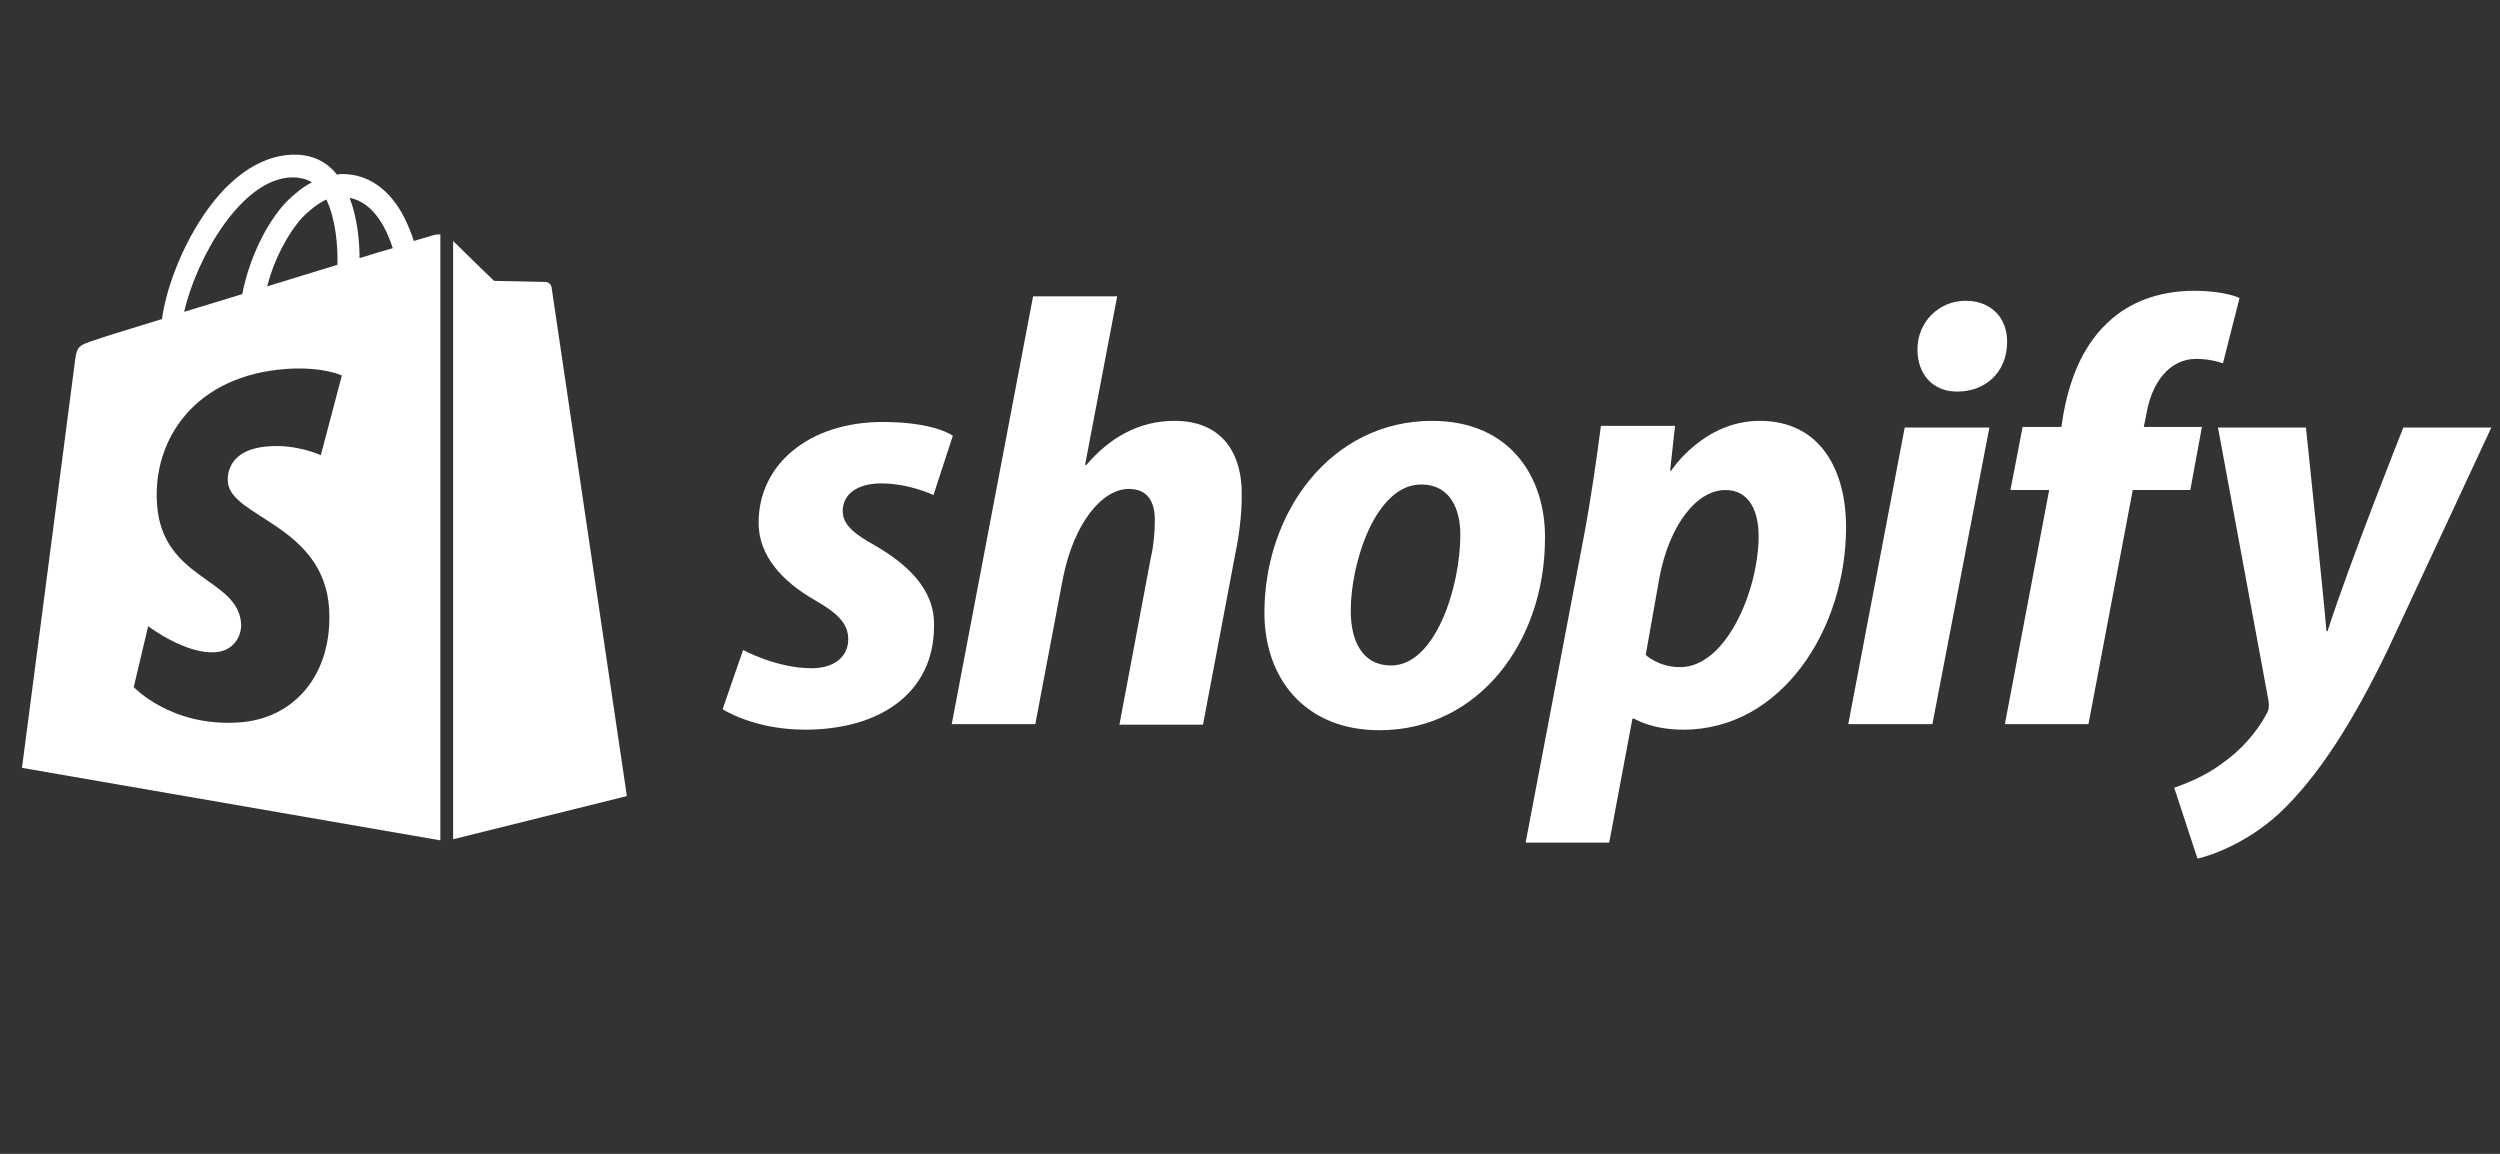
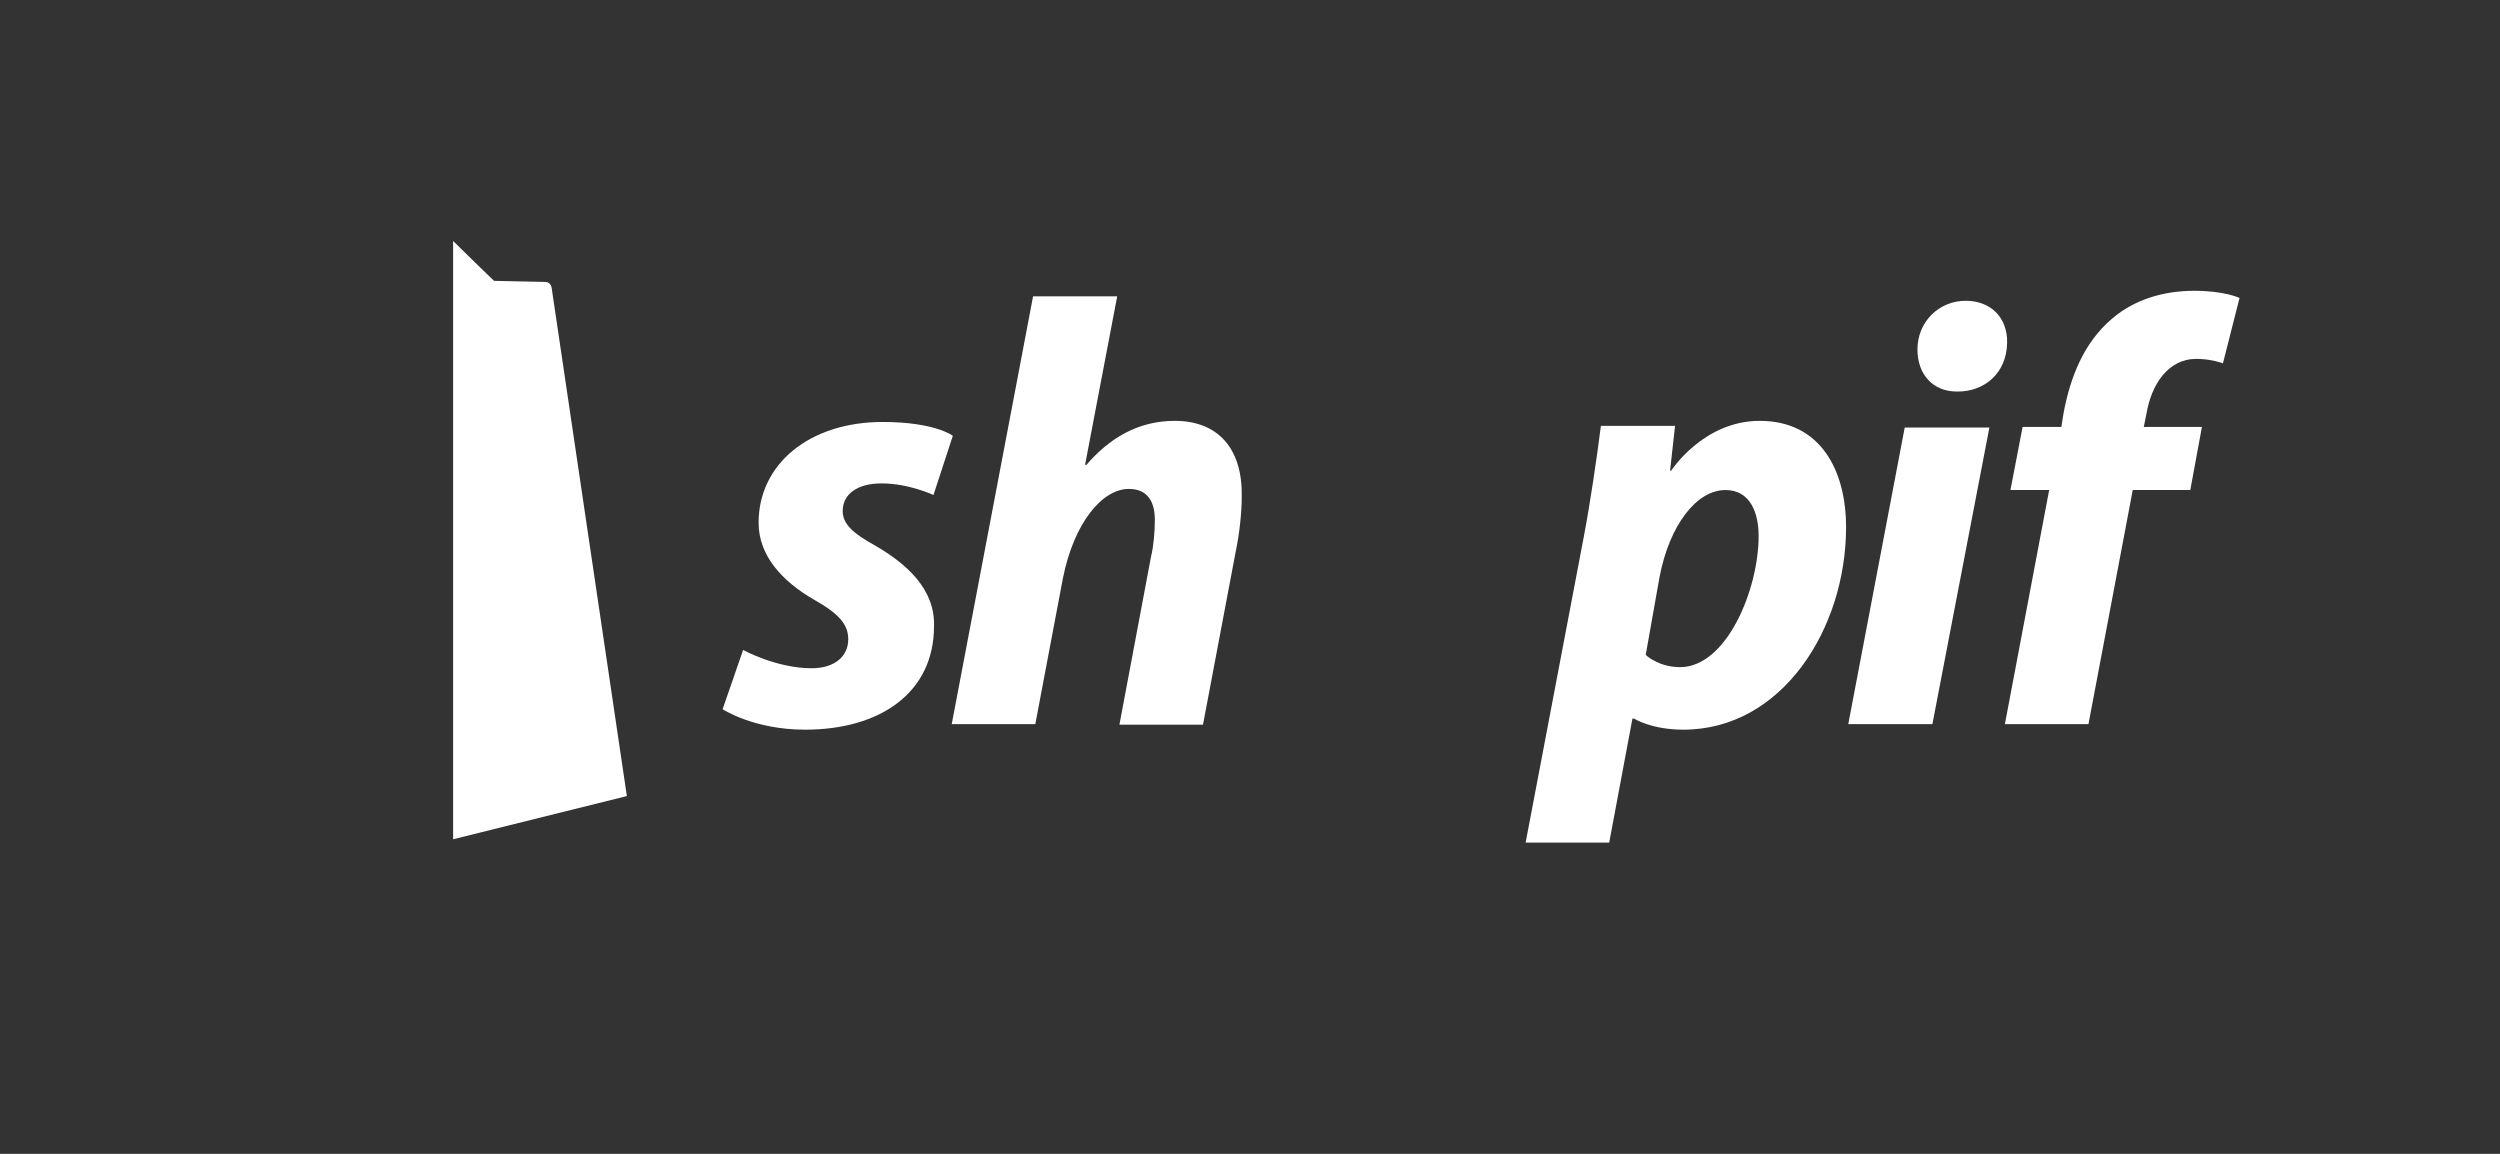
<svg xmlns="http://www.w3.org/2000/svg" width="91" height="42" viewBox="0 0 91 42" fill="none">
  <rect x="0" y="0" width="91" height="42" fill="#333333" stroke="none" />
  <g id=".Brand / Shopify" clip-path="url(#clip0_424_20349)">
    <g id="Vector">
      <path d="M31.843 19.852C31.077 19.429 30.674 19.086 30.674 18.603C30.674 17.978 31.218 17.596 32.085 17.596C33.092 17.596 33.978 18.019 33.978 18.019L34.683 15.863C34.683 15.863 34.039 15.36 32.125 15.36C29.466 15.36 27.613 16.891 27.613 19.026C27.613 20.235 28.479 21.161 29.627 21.826C30.554 22.35 30.876 22.733 30.876 23.276C30.876 23.861 30.413 24.324 29.546 24.324C28.257 24.324 27.049 23.659 27.049 23.659L26.303 25.815C26.303 25.815 27.431 26.56 29.305 26.56C32.044 26.56 33.998 25.21 33.998 22.793C34.039 21.463 33.031 20.537 31.843 19.852Z" fill="white" />
      <path d="M42.761 15.319C41.412 15.319 40.364 15.964 39.538 16.931L39.498 16.911L40.666 10.787H37.604L34.643 26.359H37.685L38.692 21.04C39.095 19.026 40.122 17.797 41.089 17.797C41.774 17.797 42.036 18.261 42.036 18.925C42.036 19.348 41.996 19.852 41.895 20.275L40.747 26.379H43.789L44.977 20.094C45.118 19.429 45.199 18.643 45.199 18.099C45.239 16.347 44.353 15.319 42.761 15.319Z" fill="white" />
-       <path d="M52.129 15.319C48.462 15.319 46.025 18.623 46.025 22.309C46.025 24.666 47.475 26.58 50.215 26.58C53.821 26.58 56.238 23.357 56.238 19.59C56.258 17.394 54.989 15.319 52.129 15.319ZM50.638 24.223C49.59 24.223 49.167 23.337 49.167 22.229C49.167 20.476 50.074 17.636 51.726 17.636C52.813 17.636 53.156 18.563 53.156 19.469C53.156 21.363 52.249 24.223 50.638 24.223Z" fill="white" />
      <path d="M64.054 15.319C61.999 15.319 60.831 17.132 60.831 17.132H60.791L60.972 15.501H58.273C58.132 16.609 57.89 18.281 57.648 19.55L55.533 30.67H58.575L59.421 26.157H59.481C59.481 26.157 60.106 26.56 61.274 26.56C64.86 26.56 67.197 22.894 67.197 19.187C67.197 17.152 66.29 15.319 64.054 15.319ZM61.153 24.284C60.368 24.284 59.904 23.84 59.904 23.84L60.408 21C60.771 19.107 61.758 17.837 62.805 17.837C63.732 17.837 64.014 18.704 64.014 19.509C64.014 21.463 62.846 24.284 61.153 24.284Z" fill="white" />
      <path d="M71.548 10.948C70.581 10.948 69.795 11.713 69.795 12.721C69.795 13.627 70.359 14.252 71.226 14.252H71.266C72.213 14.252 73.039 13.607 73.059 12.479C73.079 11.572 72.475 10.948 71.548 10.948Z" fill="white" />
      <path d="M67.277 26.359H70.339L72.414 15.561H69.332L67.277 26.359Z" fill="white" />
      <path d="M80.15 15.541H78.034L78.135 15.037C78.317 13.99 78.921 13.063 79.948 13.063C80.492 13.063 80.915 13.224 80.915 13.224L81.519 10.847C81.519 10.847 80.996 10.585 79.868 10.585C78.78 10.585 77.712 10.887 76.886 11.593C75.839 12.479 75.355 13.748 75.114 15.037L75.033 15.541H73.623L73.18 17.837H74.59L72.978 26.359H76.02L77.632 17.837H79.727L80.15 15.541Z" fill="white" />
-       <path d="M87.482 15.561C87.482 15.561 85.569 20.355 84.722 22.974H84.682C84.622 22.128 83.937 15.561 83.937 15.561H80.734L82.567 25.472C82.607 25.694 82.587 25.835 82.507 25.976C82.144 26.661 81.56 27.326 80.855 27.809C80.291 28.232 79.646 28.494 79.142 28.675L79.989 31.254C80.613 31.113 81.882 30.609 82.97 29.602C84.36 28.293 85.649 26.298 86.959 23.558L90.685 15.561H87.482Z" fill="white" />
-       <path d="M15.808 8.551C15.808 8.551 15.526 8.631 15.062 8.772C14.982 8.51 14.861 8.208 14.7 7.886C14.176 6.879 13.39 6.335 12.464 6.335C12.403 6.335 12.343 6.335 12.262 6.355C12.242 6.315 12.202 6.295 12.182 6.254C11.779 5.811 11.255 5.61 10.631 5.63C9.422 5.67 8.213 6.536 7.246 8.087C6.561 9.175 6.038 10.545 5.897 11.613C4.507 12.036 3.54 12.338 3.52 12.358C2.815 12.58 2.794 12.6 2.714 13.265C2.653 13.768 0.8 27.95 0.8 27.95L16.029 30.589V8.531C15.909 8.531 15.848 8.551 15.808 8.551ZM12.283 9.639C11.477 9.88 10.59 10.162 9.724 10.424C9.966 9.477 10.449 8.531 11.013 7.906C11.235 7.685 11.537 7.423 11.88 7.261C12.222 7.987 12.303 8.974 12.283 9.639ZM10.631 6.456C10.913 6.456 11.154 6.516 11.356 6.637C11.034 6.798 10.711 7.06 10.409 7.362C9.644 8.188 9.059 9.477 8.818 10.706C8.092 10.928 7.367 11.149 6.702 11.351C7.146 9.417 8.777 6.496 10.631 6.456ZM8.294 17.535C8.374 18.825 11.779 19.107 11.98 22.148C12.121 24.546 10.711 26.177 8.677 26.298C6.219 26.459 4.869 25.009 4.869 25.009L5.393 22.793C5.393 22.793 6.743 23.82 7.831 23.74C8.536 23.7 8.797 23.115 8.777 22.712C8.677 21.02 5.897 21.121 5.715 18.341C5.554 16.004 7.085 13.647 10.47 13.426C11.779 13.345 12.444 13.668 12.444 13.668L11.678 16.568C11.678 16.568 10.812 16.165 9.785 16.246C8.294 16.347 8.274 17.294 8.294 17.535ZM13.088 9.397C13.088 8.792 13.008 7.926 12.726 7.201C13.652 7.382 14.095 8.41 14.297 9.034C13.934 9.135 13.531 9.256 13.088 9.397Z" fill="white" />
      <path d="M16.493 30.549L22.818 28.977C22.818 28.977 20.099 10.585 20.078 10.464C20.058 10.344 19.958 10.263 19.857 10.263C19.756 10.263 17.983 10.223 17.983 10.223C17.983 10.223 16.896 9.175 16.493 8.772V30.549Z" fill="white" />
    </g>
  </g>
  <defs>
    <clipPath id="clip0_424_20349">
      <rect width="90" height="42" fill="white" transform="translate(0.8)" />
    </clipPath>
  </defs>
</svg>